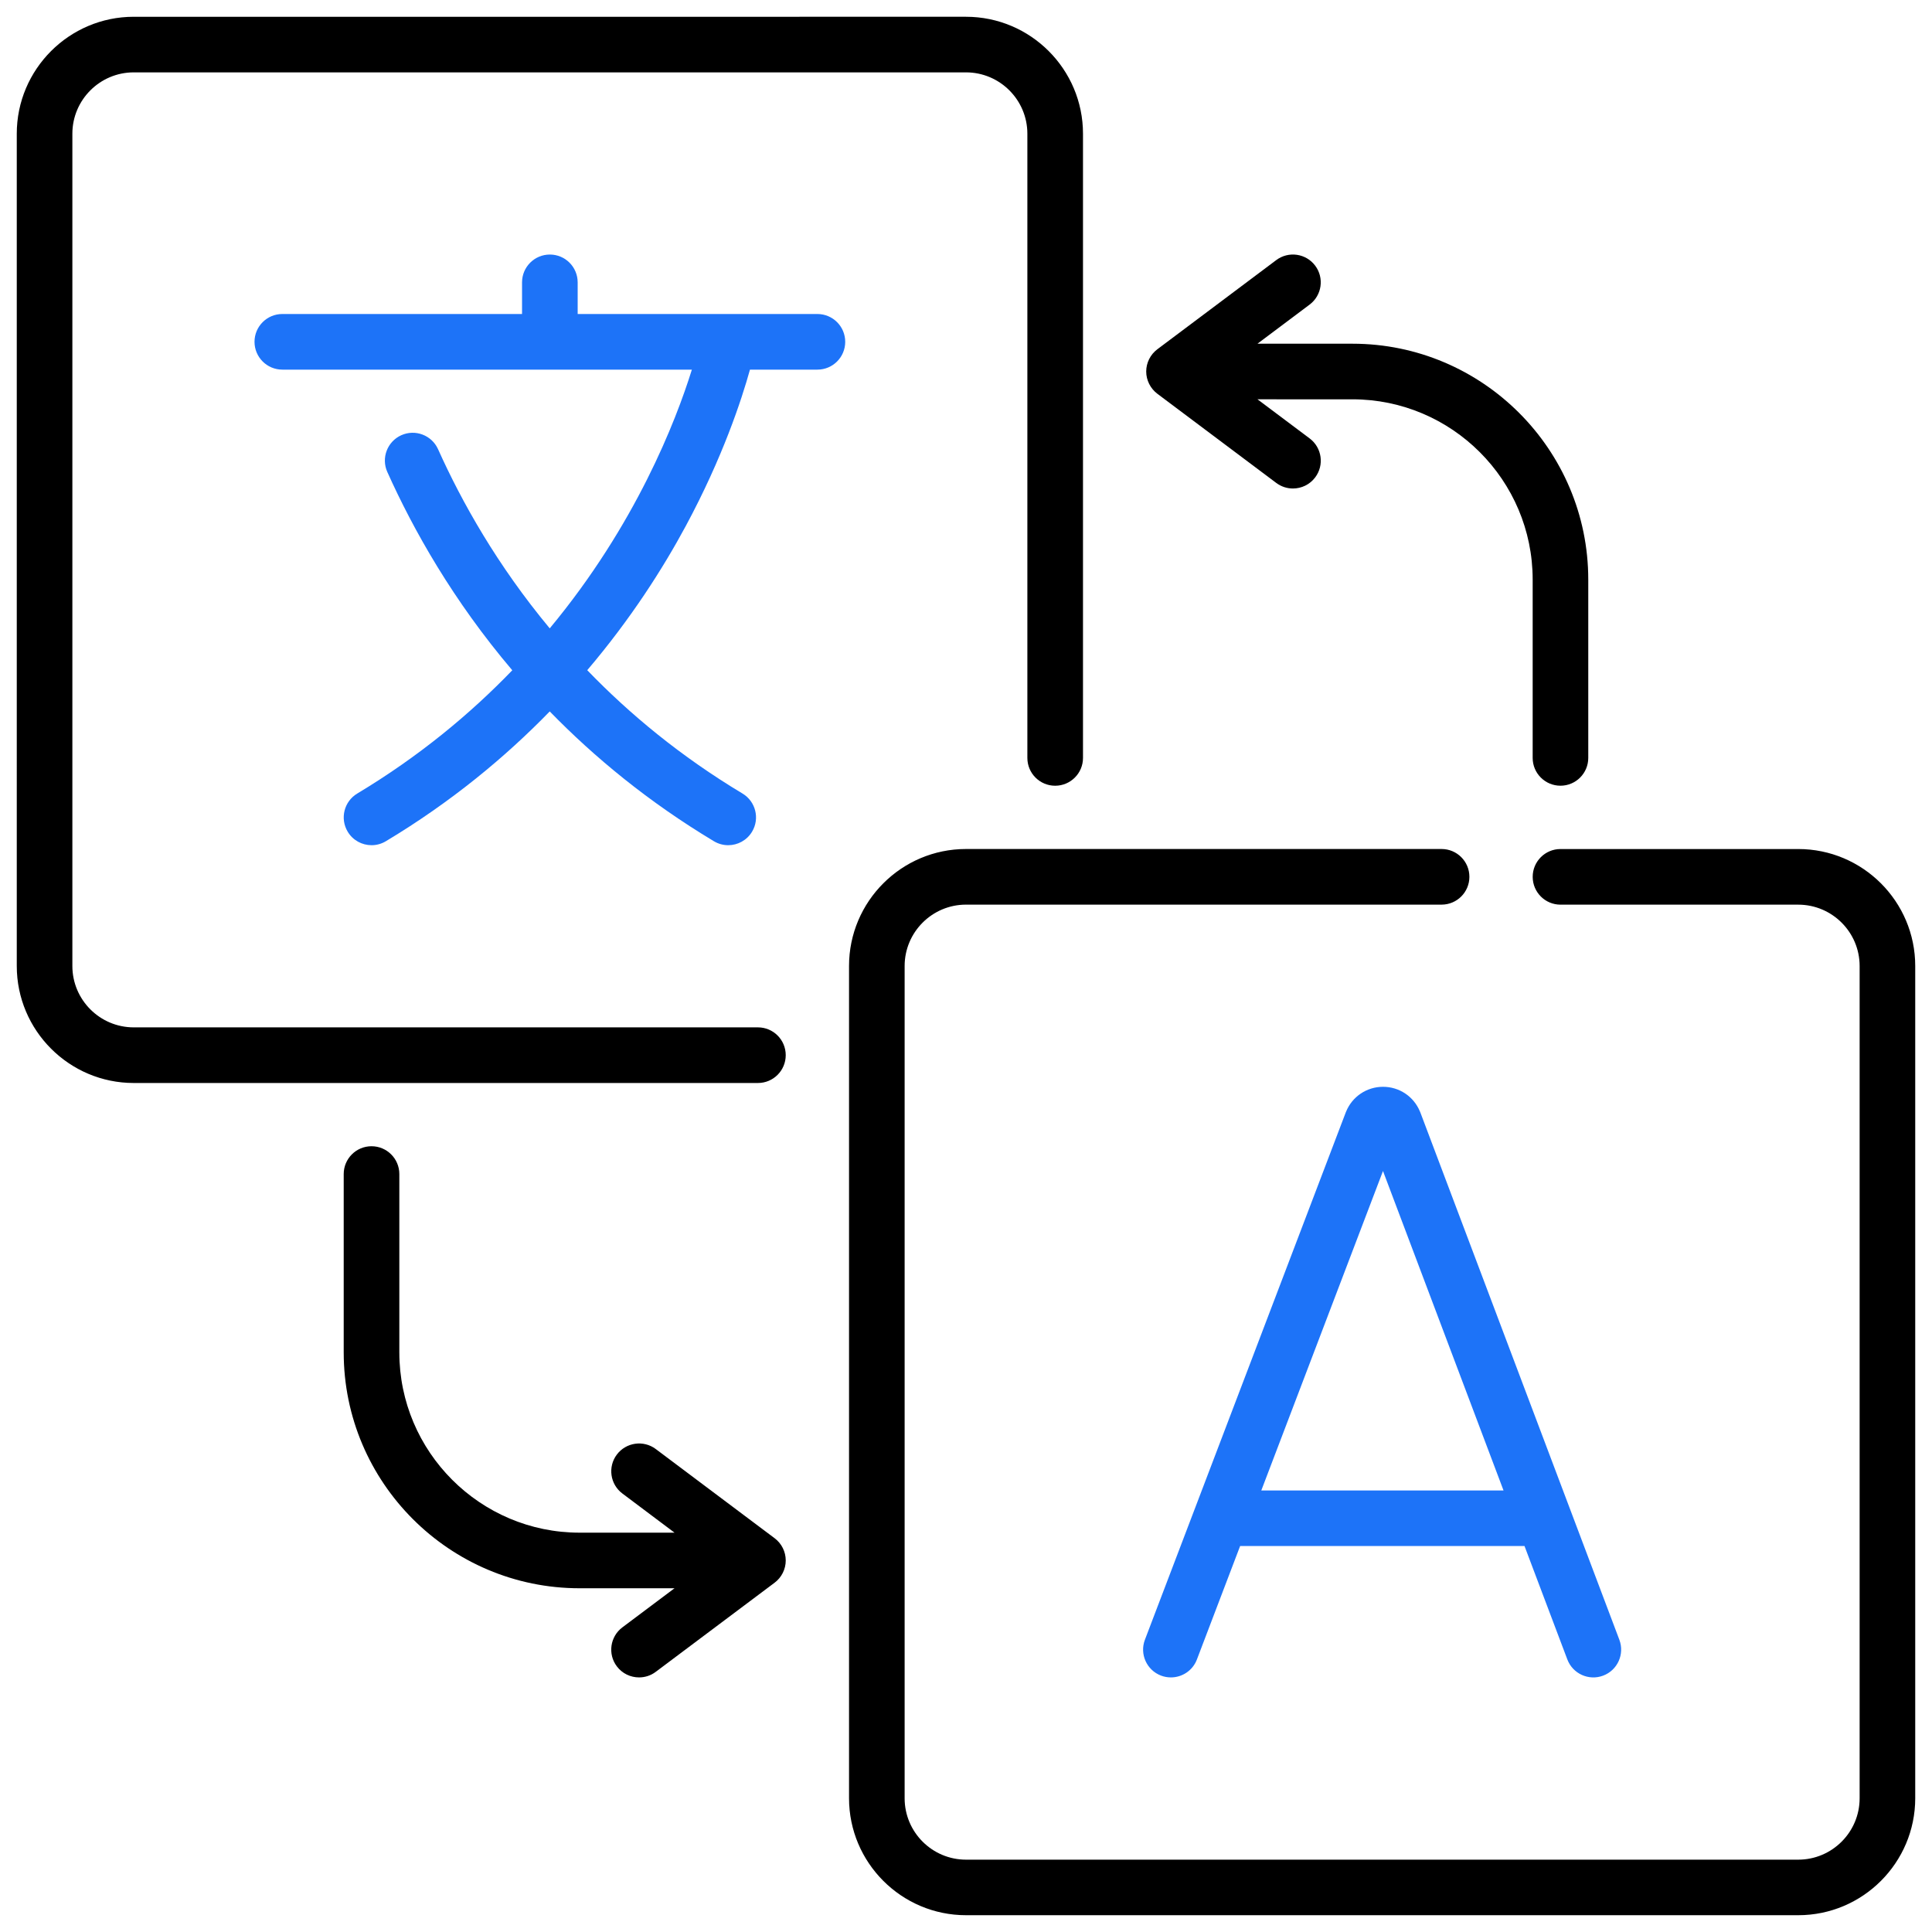
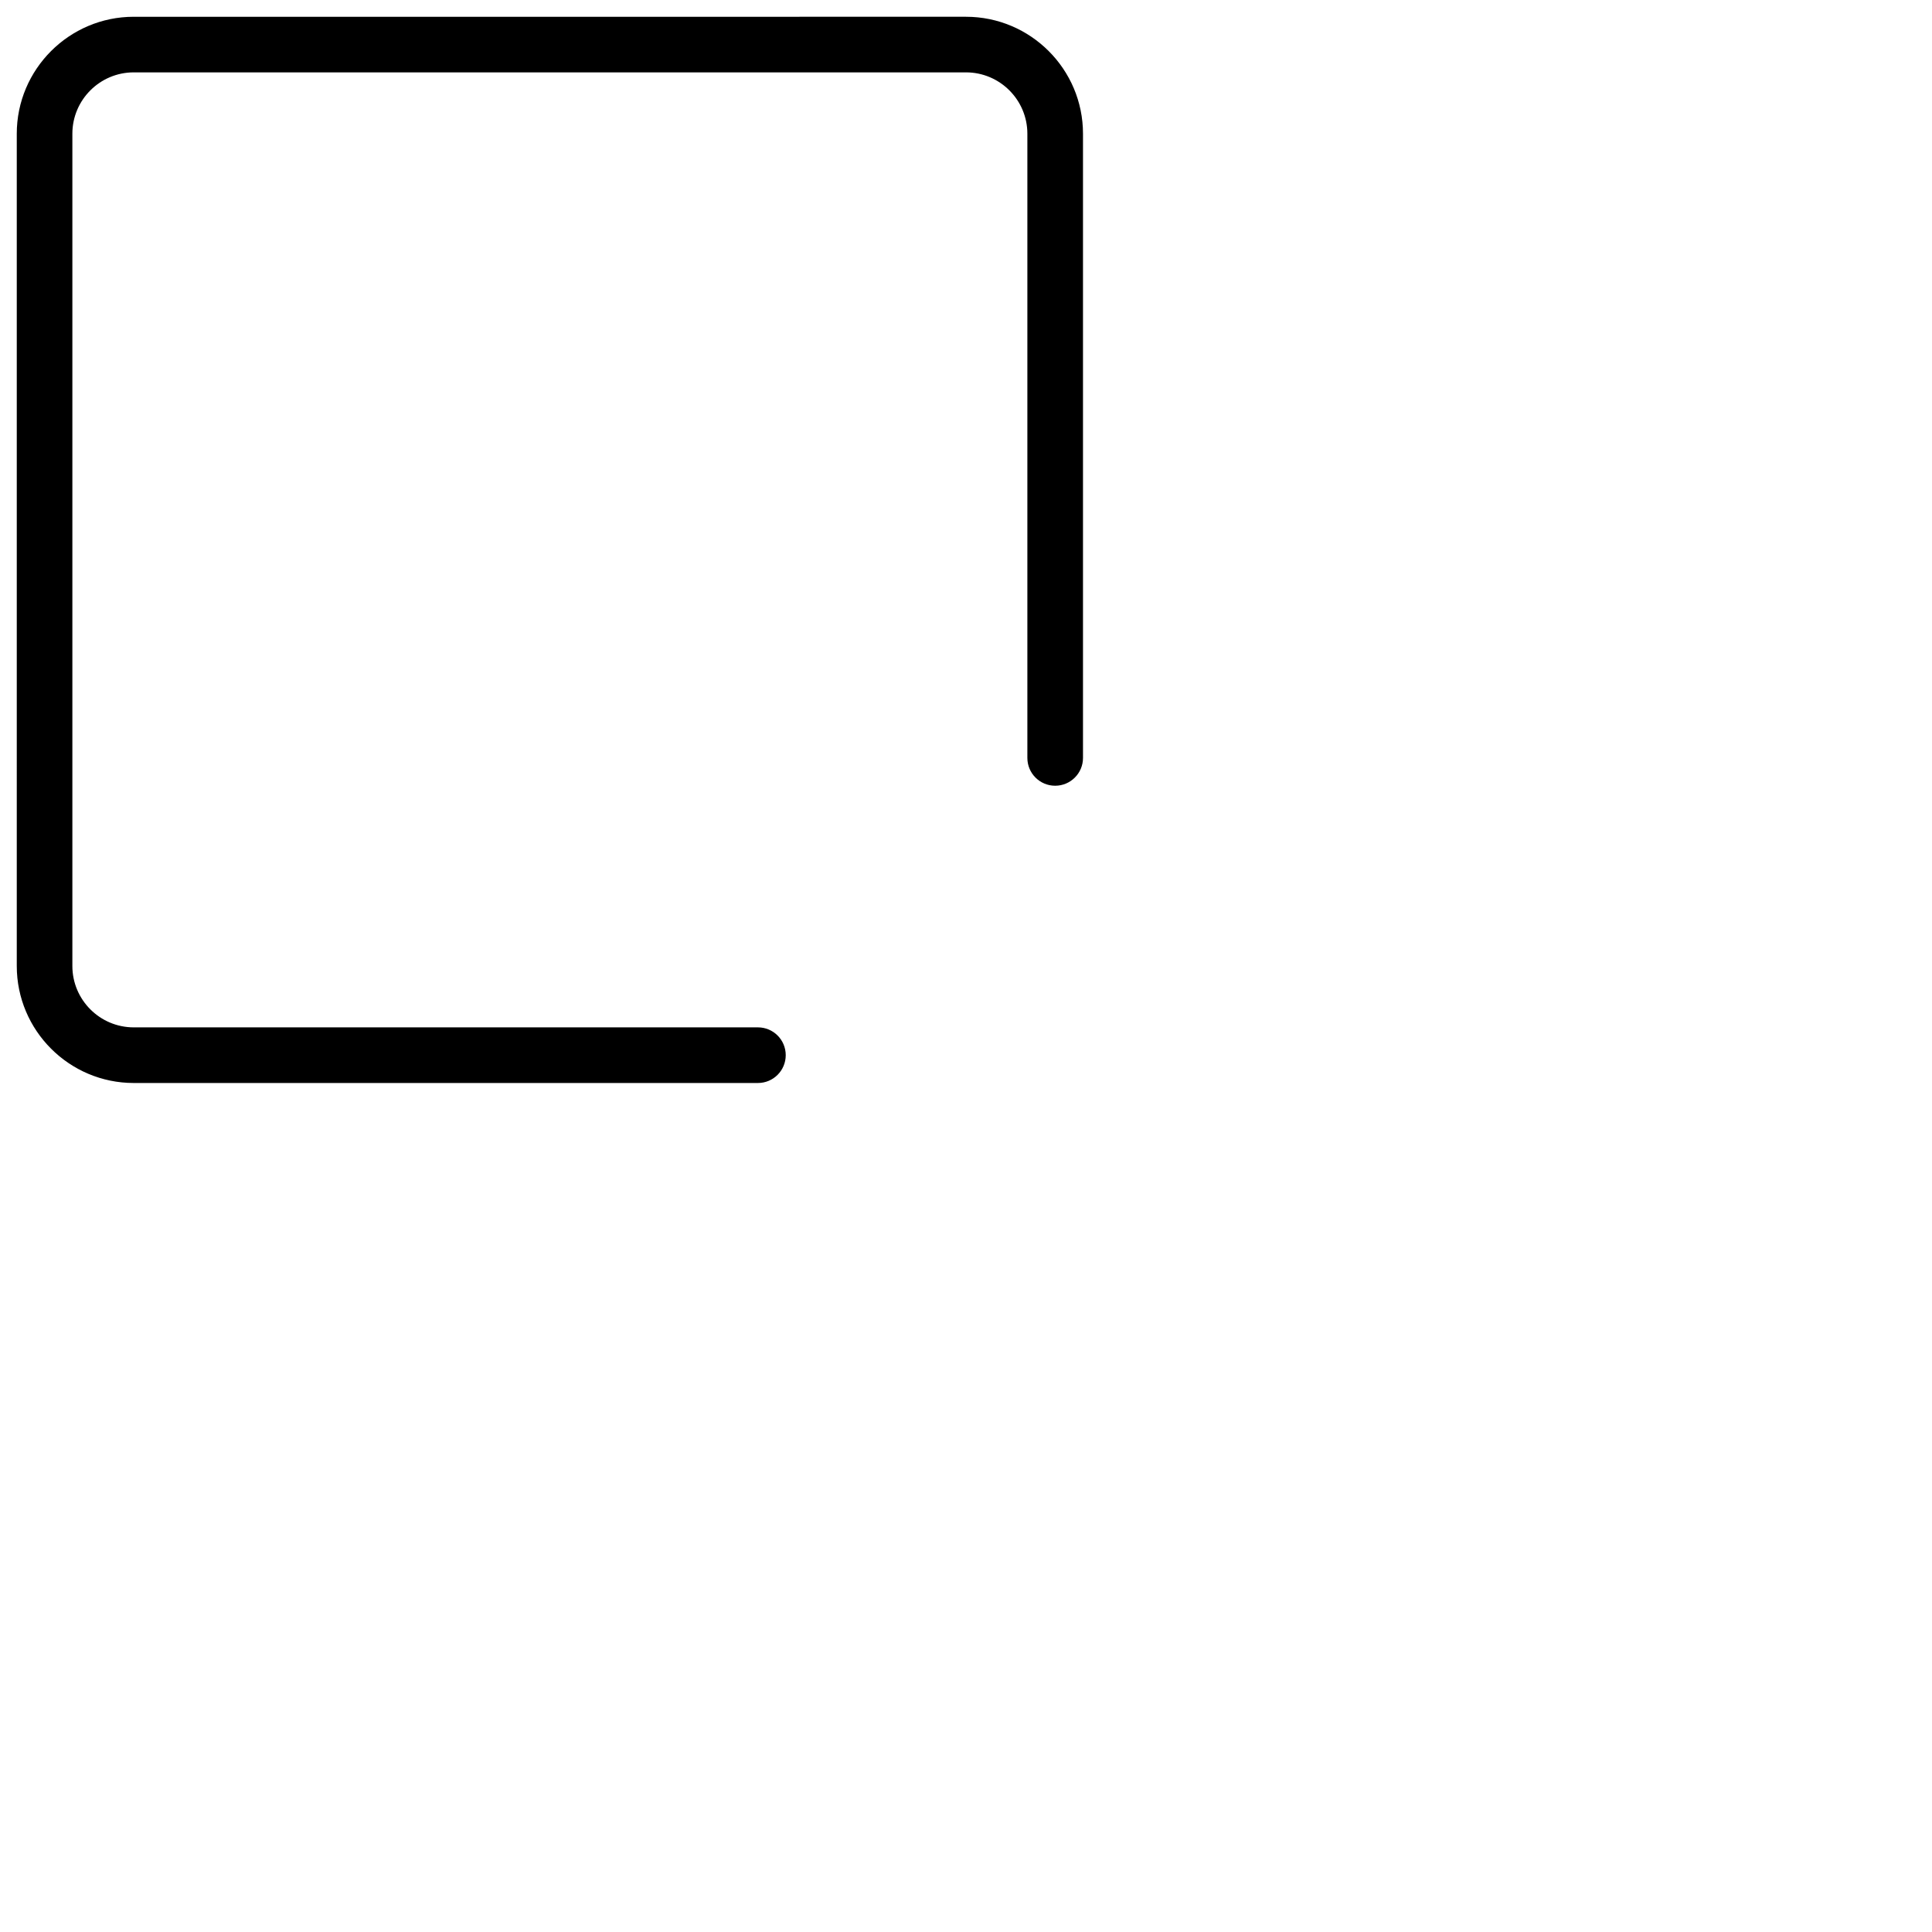
<svg xmlns="http://www.w3.org/2000/svg" version="1.1" id="Layer_1" x="0px" y="0px" width="72px" height="72px" viewBox="0 0 72 72" enable-background="new 0 0 72 72" xml:space="preserve">
  <g>
    <path d="M29.282,39.323c0-0.573-0.464-1.036-1.036-1.036H4.984c-1.261,0-2.287-1.026-2.287-2.287V4.984   c0-1.261,1.026-2.287,2.287-2.287H36c1.261,0,2.287,1.026,2.287,2.287v23.262c0,0.572,0.463,1.036,1.036,1.036   c0.572,0,1.037-0.464,1.037-1.036V4.984c0-2.404-1.956-4.359-4.36-4.359H4.984c-2.404,0-4.359,1.956-4.359,4.359V36   c0,2.404,1.956,4.36,4.359,4.36h23.262C28.818,40.36,29.282,39.896,29.282,39.323z" />
-     <path d="M67.015,31.641h-8.86c-0.572,0-1.036,0.464-1.036,1.036c0,0.573,0.464,1.037,1.036,1.037h8.86   c1.262,0,2.288,1.026,2.288,2.287v31.015c0,1.262-1.026,2.288-2.288,2.288H36c-1.261,0-2.287-1.026-2.287-2.288V36   c0-1.261,1.026-2.287,2.287-2.287h17.723c0.573,0,1.037-0.464,1.037-1.037c0-0.572-0.464-1.036-1.037-1.036H36   c-2.404,0-4.359,1.956-4.359,4.359v31.015c0,2.404,1.956,4.36,4.359,4.36h31.015c2.404,0,4.36-1.956,4.36-4.36V36   C71.375,33.596,69.419,31.641,67.015,31.641z" />
-     <path fill="#1D73F8" d="M30.461,11.702h-8.933v-1.179c0-0.573-0.464-1.037-1.036-1.037c-0.573,0-1.037,0.464-1.037,1.037v1.179   h-8.933c-0.573,0-1.037,0.464-1.037,1.036s0.464,1.037,1.037,1.037h15.262c-0.597,1.917-2.092,5.783-5.297,9.642   c-1.958-2.354-3.284-4.721-4.162-6.677c-0.235-0.522-0.848-0.755-1.37-0.521c-0.522,0.235-0.755,0.848-0.521,1.37   c0.971,2.161,2.45,4.79,4.657,7.39c-1.573,1.632-3.478,3.213-5.778,4.594c-0.491,0.295-0.65,0.931-0.355,1.422   c0.194,0.324,0.537,0.503,0.89,0.503c0.181,0,0.365-0.048,0.532-0.148c2.438-1.463,4.453-3.137,6.107-4.837   c1.673,1.718,3.69,3.38,6.118,4.837c0.167,0.1,0.351,0.148,0.533,0.148c0.352,0,0.695-0.18,0.889-0.503   c0.295-0.491,0.135-1.127-0.355-1.422c-2.304-1.382-4.21-2.963-5.787-4.597c1.629-1.917,2.824-3.798,3.674-5.377   c1.375-2.555,2.079-4.703,2.39-5.824h2.513c0.573,0,1.037-0.464,1.037-1.037S31.034,11.702,30.461,11.702z" />
-     <path fill="#1D73F8" d="M52.918,41.425c-0.23-0.561-0.77-0.923-1.376-0.923h-0.001c-0.607,0-1.147,0.364-1.376,0.925   c-0.004,0.008-0.007,0.016-0.01,0.023l-7.487,19.657c-0.204,0.536,0.065,1.134,0.6,1.338c0.121,0.046,0.246,0.067,0.369,0.067   c0.418,0,0.811-0.254,0.968-0.667l1.611-4.229h10.598l1.596,4.226c0.202,0.535,0.8,0.806,1.335,0.604   c0.535-0.201,0.806-0.8,0.604-1.336L52.93,41.452C52.927,41.443,52.923,41.434,52.918,41.425L52.918,41.425z M47.005,55.545   L51.54,43.64l4.492,11.905H47.005z" />
-     <path d="M28.868,57.325l-4.43-3.324c-0.458-0.343-1.108-0.249-1.451,0.208c-0.343,0.458-0.25,1.107,0.208,1.45l1.943,1.459H21.6   c-3.704,0-6.718-3.014-6.718-6.718v-6.646c0-0.572-0.464-1.037-1.037-1.037c-0.572,0-1.036,0.465-1.036,1.037V50.4   c0,4.847,3.943,8.79,8.791,8.79h3.537l-1.943,1.457c-0.458,0.344-0.551,0.994-0.208,1.451c0.204,0.272,0.515,0.414,0.83,0.414   c0.216,0,0.435-0.066,0.621-0.207l4.43-3.322c0.261-0.196,0.415-0.503,0.415-0.829S29.129,57.521,28.868,57.325z" />
-     <path d="M43.132,14.675l4.431,3.323c0.188,0.14,0.404,0.207,0.621,0.207c0.314,0,0.627-0.143,0.83-0.415   c0.344-0.458,0.251-1.107-0.207-1.451l-1.944-1.458H50.4c3.704,0,6.718,3.014,6.718,6.718v6.646c0,0.572,0.464,1.036,1.036,1.036   s1.036-0.464,1.036-1.036V21.6c0-4.847-3.943-8.791-8.79-8.791h-3.538l1.944-1.458c0.458-0.343,0.551-0.993,0.207-1.451   c-0.344-0.458-0.993-0.55-1.451-0.207l-4.431,3.323c-0.26,0.196-0.415,0.503-0.415,0.829S42.872,14.479,43.132,14.675   L43.132,14.675z" />
  </g>
</svg>